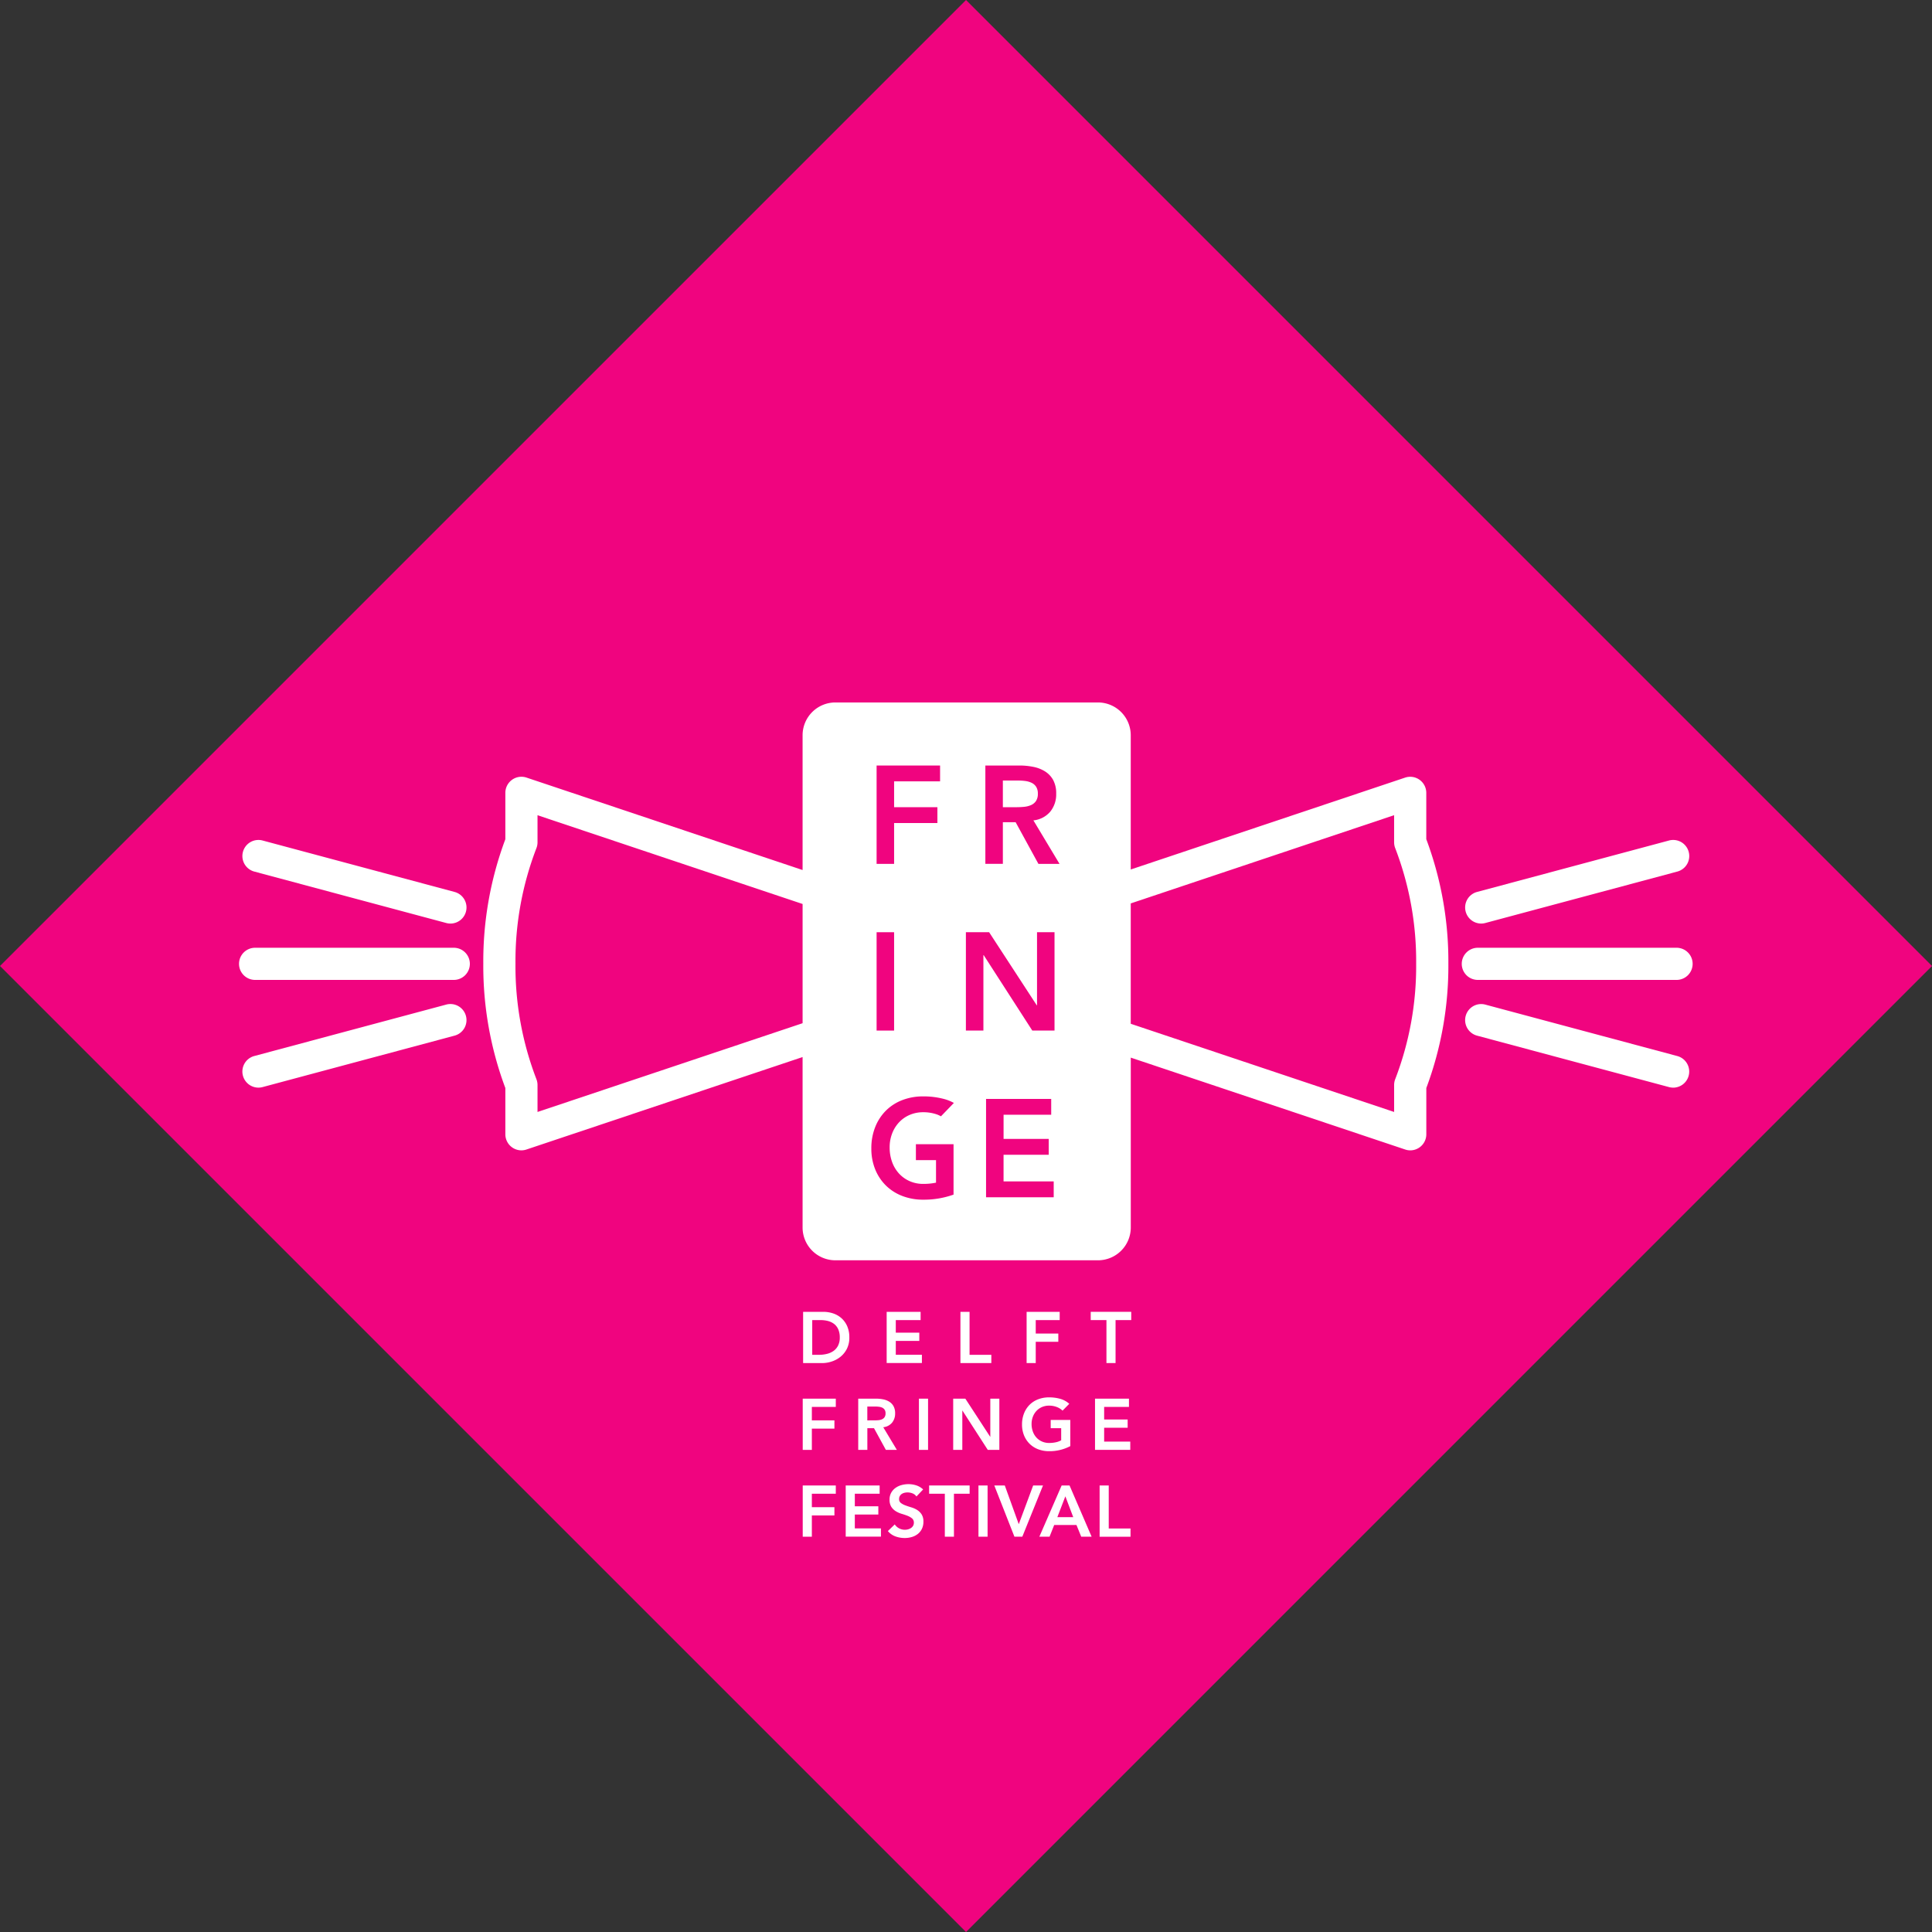
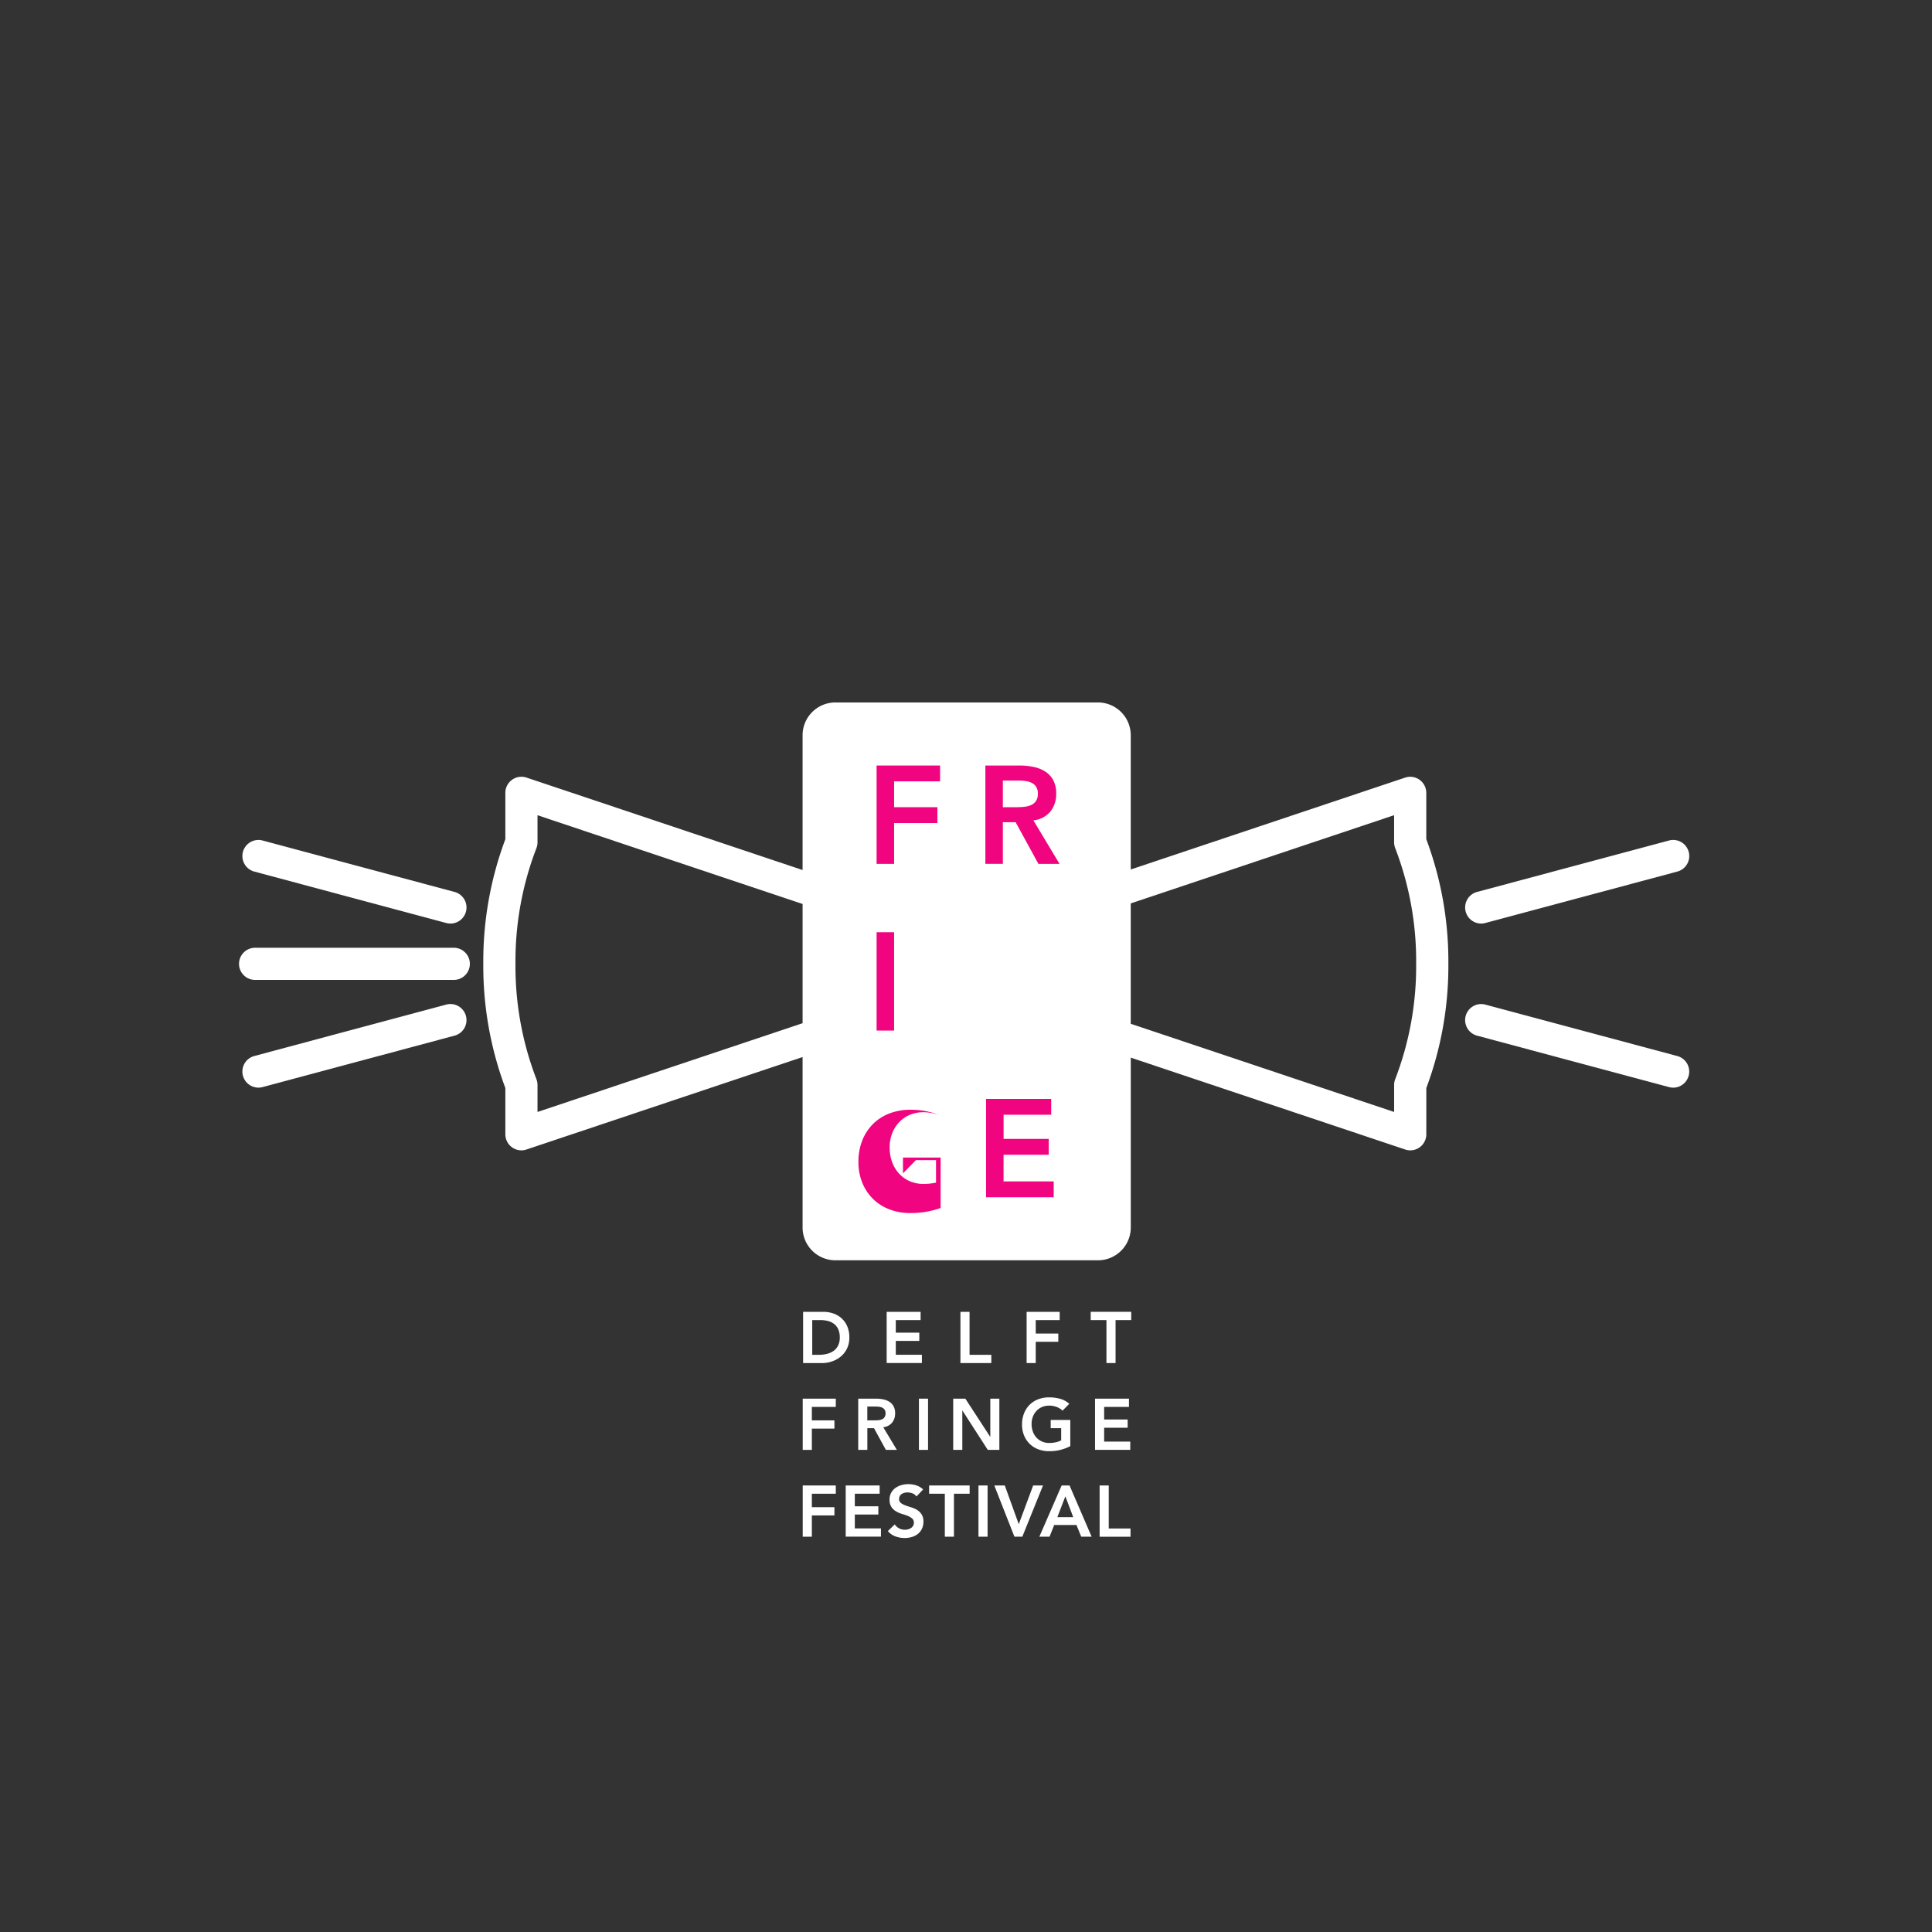
<svg xmlns="http://www.w3.org/2000/svg" width="223.11" height="223.11" viewBox="0 0 223.11 223.11">
  <rect x="0" y="0" width="223.11" height="223.11" fill="#333333" stroke="none" />
  <defs>
    <clipPath id="clip-path">
      <rect id="Rectangle_1" data-name="Rectangle 1" width="223.11" height="223.11" fill="none" />
    </clipPath>
  </defs>
  <g id="Group_3" data-name="Group 3" transform="translate(272.259 355.431)">
    <g id="Group_2" data-name="Group 2" transform="translate(-272.259 -355.431)">
      <g id="Group_1" data-name="Group 1" clip-path="url(#clip-path)">
-         <path id="Path_1" data-name="Path 1" d="M-160.7-132.321-272.259-243.876-160.7-355.431-49.148-243.876-160.7-132.321Z" transform="translate(272.259 355.431)" fill="#f0047f" />
-       </g>
+         </g>
    </g>
-     <path id="Path_2" data-name="Path 2" d="M49.785-159H26.835a1.857,1.857,0,0,1-1.856-1.856,1.857,1.857,0,0,1,1.856-1.857H49.785a1.857,1.857,0,0,1,1.857,1.857A1.857,1.857,0,0,1,49.785-159Z" transform="translate(-128.433 -83.269)" fill="#fff" />
    <path id="Path_3" data-name="Path 3" d="M49.692-141.612a1.861,1.861,0,0,1-.482-.064l-22.168-5.94a1.856,1.856,0,0,1-1.312-2.274A1.851,1.851,0,0,1,28-151.2l22.168,5.94a1.856,1.856,0,0,1,1.312,2.274,1.858,1.858,0,0,1-1.792,1.377Z" transform="translate(-128.73 -88.217)" fill="#fff" />
    <path id="Path_4" data-name="Path 4" d="M27.523-174.977a1.856,1.856,0,0,1-1.792-1.377,1.856,1.856,0,0,1,1.312-2.274l22.168-5.94a1.853,1.853,0,0,1,2.274,1.313,1.855,1.855,0,0,1-1.312,2.273L28-175.042a1.827,1.827,0,0,1-.481.064Z" transform="translate(-128.73 -73.8)" fill="#fff" />
    <path id="Path_5" data-name="Path 5" d="M-68.667-169.1a1.868,1.868,0,0,0-.132.688v3.113l-30.415-10.184v-13.9L-68.8-199.571v3.129a1.866,1.866,0,0,0,.132.688,36.314,36.314,0,0,1,2.414,13.325A36.314,36.314,0,0,1-68.667-169.1Zm-99.054,3.8v-3.113a1.859,1.859,0,0,0-.132-.688,36.294,36.294,0,0,1-2.414-13.324,36.292,36.292,0,0,1,2.414-13.324,1.859,1.859,0,0,0,.132-.689v-3.129l30.612,10.25v13.768l-30.612,10.25Zm102.636-31.49v-5.358a1.855,1.855,0,0,0-.772-1.507,1.852,1.852,0,0,0-1.674-.254L-99.214-193.3v-15.5a3.79,3.79,0,0,0-3.79-3.79h-30.317a3.789,3.789,0,0,0-3.789,3.79v15.562l-31.879-10.674a1.853,1.853,0,0,0-1.675.254,1.856,1.856,0,0,0-.772,1.507v5.358a40.212,40.212,0,0,0-2.546,14.365,40.212,40.212,0,0,0,2.546,14.365v5.34a1.857,1.857,0,0,0,.772,1.507,1.857,1.857,0,0,0,1.085.35,1.869,1.869,0,0,0,.59-.1l31.879-10.674v19.681a3.789,3.789,0,0,0,3.789,3.79H-103a3.789,3.789,0,0,0,3.79-3.79v-19.615l31.683,10.609a1.862,1.862,0,0,0,.589.1,1.855,1.855,0,0,0,1.085-.35,1.856,1.856,0,0,0,.772-1.507v-5.341a40.223,40.223,0,0,0,2.546-14.364,40.221,40.221,0,0,0-2.546-14.364Z" transform="translate(-42.465 -61.721)" fill="#fff" />
    <path id="Path_6" data-name="Path 6" d="M-198.854-159H-221.8a1.857,1.857,0,0,1-1.857-1.856,1.857,1.857,0,0,1,1.857-1.857h22.95A1.857,1.857,0,0,1-197-160.861,1.857,1.857,0,0,1-198.854-159Z" transform="translate(-20.999 -83.269)" fill="#fff" />
    <path id="Path_7" data-name="Path 7" d="M-221.117-141.612a1.857,1.857,0,0,1-1.792-1.377,1.856,1.856,0,0,1,1.312-2.274l22.168-5.94a1.856,1.856,0,0,1,2.274,1.313,1.856,1.856,0,0,1-1.313,2.274l-22.167,5.94a1.86,1.86,0,0,1-.482.064Z" transform="translate(-21.296 -88.218)" fill="#fff" />
    <path id="Path_8" data-name="Path 8" d="M-198.946-174.977a1.833,1.833,0,0,1-.482-.064l-22.168-5.94a1.855,1.855,0,0,1-1.312-2.273,1.853,1.853,0,0,1,2.274-1.313l22.167,5.94a1.856,1.856,0,0,1,1.313,2.274,1.857,1.857,0,0,1-1.792,1.377Z" transform="translate(-21.296 -73.8)" fill="#fff" />
    <path id="Path_9" data-name="Path 9" d="M-107.115-83.714a3.711,3.711,0,0,0,.931-.112,2.222,2.222,0,0,0,.765-.35,1.668,1.668,0,0,0,.513-.618,2.065,2.065,0,0,0,.189-.923,2.3,2.3,0,0,0-.167-.919,1.6,1.6,0,0,0-.464-.623,1.948,1.948,0,0,0-.7-.351,3.323,3.323,0,0,0-.89-.112h-.96v4.009Zm-1.838-4.963h2.332a3.563,3.563,0,0,1,1.127.179,2.743,2.743,0,0,1,.961.547,2.678,2.678,0,0,1,.668.923,3.153,3.153,0,0,1,.251,1.308A2.823,2.823,0,0,1-103.9-84.4a2.809,2.809,0,0,1-.743.919,3.161,3.161,0,0,1-1.011.543,3.536,3.536,0,0,1-1.091.18h-2.206v-5.916Z" transform="translate(-70.563 -115.262)" fill="#fff" />
    <path id="Path_10" data-name="Path 10" d="M-91.96-88.677h3.919v.954h-2.866v1.453h2.715v.953h-2.715v1.6h3.016v.953h-4.07v-5.916Z" transform="translate(-77.905 -115.262)" fill="#fff" />
    <path id="Path_11" data-name="Path 11" d="M-76.959-88.677h1.053v4.963h2.515v.953h-3.569v-5.916Z" transform="translate(-84.387 -115.262)" fill="#fff" />
    <path id="Path_12" data-name="Path 12" d="M-63.5-88.677h3.819v.954h-2.766v1.553h2.607v.952h-2.607v2.457H-63.5v-5.916Z" transform="translate(-90.204 -115.262)" fill="#fff" />
    <path id="Path_13" data-name="Path 13" d="M-48.655-87.724h-1.813v-.954h4.679v.954H-47.6v4.962h-1.052v-4.962Z" transform="translate(-95.833 -115.262)" fill="#fff" />
    <path id="Path_14" data-name="Path 14" d="M-109.029-71.022h3.819v.953h-2.766v1.554h2.607v.952h-2.607v2.457h-1.053v-5.916Z" transform="translate(-70.53 -122.89)" fill="#fff" />
    <path id="Path_15" data-name="Path 15" d="M-95.873-68.515c.15,0,.3-.007.451-.02a1.346,1.346,0,0,0,.414-.1.7.7,0,0,0,.3-.241.774.774,0,0,0,.117-.455.732.732,0,0,0-.108-.419.682.682,0,0,0-.285-.238,1.321,1.321,0,0,0-.388-.1,3.719,3.719,0,0,0-.413-.025h-.91v1.6Zm-1.872-2.507h2.055a4.111,4.111,0,0,1,.823.08,2.116,2.116,0,0,1,.706.271,1.422,1.422,0,0,1,.493.519,1.664,1.664,0,0,1,.184.827,1.651,1.651,0,0,1-.355,1.078,1.524,1.524,0,0,1-1.015.526l1.571,2.615h-1.27l-1.37-2.507h-.768v2.507h-1.053v-5.916Z" transform="translate(-75.405 -122.89)" fill="#fff" />
    <path id="Path_16" data-name="Path 16" d="M-85.4-71.022h1.053v5.916H-85.4v-5.916Z" transform="translate(-80.739 -122.89)" fill="#fff" />
    <path id="Path_17" data-name="Path 17" d="M-78.428-71.022h1.4l2.866,4.4h.017v-4.4H-73.1v5.916h-1.337l-2.925-4.536h-.016v4.536h-1.053v-5.916Z" transform="translate(-83.752 -122.89)" fill="#fff" />
    <path id="Path_18" data-name="Path 18" d="M-58.863-65.655a5.109,5.109,0,0,1-2.448.585,3.471,3.471,0,0,1-1.258-.221,2.869,2.869,0,0,1-.986-.627,2.865,2.865,0,0,1-.647-.973,3.272,3.272,0,0,1-.234-1.262,3.408,3.408,0,0,1,.234-1.29,2.893,2.893,0,0,1,.647-.991,2.853,2.853,0,0,1,.986-.63,3.472,3.472,0,0,1,1.258-.221,4.76,4.76,0,0,1,1.27.164,2.616,2.616,0,0,1,1.061.58l-.777.787a1.939,1.939,0,0,0-.689-.426,2.433,2.433,0,0,0-.856-.15,2.056,2.056,0,0,0-.832.163,1.908,1.908,0,0,0-.639.451,2.037,2.037,0,0,0-.413.673,2.287,2.287,0,0,0-.147.826,2.528,2.528,0,0,0,.147.878,2.04,2.04,0,0,0,.413.693,1.939,1.939,0,0,0,.639.459,2.01,2.01,0,0,0,.832.167,3.576,3.576,0,0,0,.756-.076,2.144,2.144,0,0,0,.632-.233v-1.4h-1.211v-.952h2.264v3.025Z" transform="translate(-89.798 -122.776)" fill="#fff" />
    <path id="Path_19" data-name="Path 19" d="M-49.592-71.022h3.919v.953h-2.866v1.453h2.715v.953h-2.715v1.6h3.017v.953h-4.07v-5.916Z" transform="translate(-96.212 -122.89)" fill="#fff" />
    <path id="Path_20" data-name="Path 20" d="M-109.029-53.367h3.819v.953h-2.766v1.554h2.607v.952h-2.607v2.457h-1.053v-5.915Z" transform="translate(-70.53 -130.519)" fill="#fff" />
    <path id="Path_21" data-name="Path 21" d="M-100.29-53.367h3.919v.953h-2.866v1.453h2.715v.952h-2.715v1.6h3.016v.952h-4.069v-5.915Z" transform="translate(-74.306 -130.519)" fill="#fff" />
    <path id="Path_22" data-name="Path 22" d="M-88.412-52.211a.977.977,0,0,0-.447-.355,1.565,1.565,0,0,0-.589-.112,1.464,1.464,0,0,0-.355.042.977.977,0,0,0-.31.133.7.7,0,0,0-.221.239.683.683,0,0,0-.084.346.541.541,0,0,0,.209.46,2,2,0,0,0,.518.275q.309.118.677.226a2.761,2.761,0,0,1,.677.3,1.679,1.679,0,0,1,.518.51,1.516,1.516,0,0,1,.209.844,1.858,1.858,0,0,1-.176.831,1.694,1.694,0,0,1-.472.589,2.044,2.044,0,0,1-.689.351,2.864,2.864,0,0,1-.827.117,3.1,3.1,0,0,1-1.061-.184,2.046,2.046,0,0,1-.878-.618l.794-.769a1.332,1.332,0,0,0,.506.456,1.418,1.418,0,0,0,.664.162,1.391,1.391,0,0,0,.368-.05,1.142,1.142,0,0,0,.334-.15.792.792,0,0,0,.243-.254.682.682,0,0,0,.091-.356.62.62,0,0,0-.208-.5,1.855,1.855,0,0,0-.518-.3q-.309-.121-.677-.229a2.875,2.875,0,0,1-.677-.3,1.655,1.655,0,0,1-.518-.5,1.5,1.5,0,0,1-.209-.841,1.6,1.6,0,0,1,.188-.793,1.719,1.719,0,0,1,.493-.556,2.135,2.135,0,0,1,.7-.33,2.985,2.985,0,0,1,.8-.109,2.907,2.907,0,0,1,.907.143,2.089,2.089,0,0,1,.789.468l-.769.81Z" transform="translate(-78.012 -130.404)" fill="#fff" />
    <path id="Path_23" data-name="Path 23" d="M-81.513-52.414h-1.813v-.953h4.678v.953H-80.46v4.962h-1.053v-4.962Z" transform="translate(-81.636 -130.519)" fill="#fff" />
    <path id="Path_24" data-name="Path 24" d="M-73.294-53.367h1.053v5.915h-1.053v-5.915Z" transform="translate(-85.971 -130.519)" fill="#fff" />
    <path id="Path_25" data-name="Path 25" d="M-70.072-53.367h1.211l1.613,4.471,1.663-4.471h1.136l-2.389,5.915h-.911l-2.323-5.915Z" transform="translate(-87.363 -130.519)" fill="#fff" />
    <path id="Path_26" data-name="Path 26" d="M-57-49.707l-.911-2.407-.927,2.407Zm-1.337-3.66h.91l2.549,5.915h-1.2l-.551-1.353H-59.2l-.536,1.353h-1.178l2.574-5.915Z" transform="translate(-91.319 -130.519)" fill="#fff" />
    <path id="Path_27" data-name="Path 27" d="M-48.649-53.367H-47.6V-48.4h2.515v.952h-3.568v-5.915Z" transform="translate(-96.62 -130.519)" fill="#fff" />
-     <path id="Path_28" data-name="Path 28" d="M-75.845-165.872h2.679l5.5,8.439h.032v-8.439h2.021v11.358h-2.567l-5.614-8.711h-.032v8.711h-2.022v-11.358Z" transform="translate(-84.868 -81.906)" fill="#f0047f" />
    <path id="Path_29" data-name="Path 29" d="M-94.007-199.768h7.331v1.828h-5.31v2.985h5v1.829h-5v4.716h-2.021v-11.358Z" transform="translate(-77.021 -67.26)" fill="#f0047f" />
    <path id="Path_30" data-name="Path 30" d="M-68.3-194.955c.289,0,.577-.014.866-.041a2.641,2.641,0,0,0,.794-.193,1.355,1.355,0,0,0,.586-.465,1.479,1.479,0,0,0,.224-.875,1.4,1.4,0,0,0-.208-.8,1.3,1.3,0,0,0-.546-.458,2.515,2.515,0,0,0-.746-.2,6.866,6.866,0,0,0-.794-.048H-69.87v3.081Zm-3.593-4.813h3.946a8.028,8.028,0,0,1,1.579.152,4.036,4.036,0,0,1,1.356.521,2.74,2.74,0,0,1,.947.994,3.211,3.211,0,0,1,.353,1.588,3.159,3.159,0,0,1-.682,2.069,2.929,2.929,0,0,1-1.949,1.012l3.016,5.021h-2.438l-2.631-4.812H-69.87v4.812h-2.021v-11.358Z" transform="translate(-86.577 -67.26)" fill="#f0047f" />
    <path id="Path_31" data-name="Path 31" d="M-94.007-165.87h2.021v11.358h-2.021V-165.87Z" transform="translate(-77.021 -81.907)" fill="#f0047f" />
    <path id="Path_32" data-name="Path 32" d="M-71.752-131.973h7.524v1.829h-5.5v2.791h5.214v1.828H-69.73v3.081h5.791v1.829h-7.812v-11.358Z" transform="translate(-86.637 -96.554)" fill="#f0047f" />
-     <path id="Path_33" data-name="Path 33" d="M-89.936-125.123h2.327v2.6h0a7.023,7.023,0,0,1-1.452.144,3.826,3.826,0,0,1-1.6-.321,3.687,3.687,0,0,1-1.228-.882,3.966,3.966,0,0,1-.794-1.331,4.9,4.9,0,0,1-.281-1.685,4.439,4.439,0,0,1,.281-1.588,3.933,3.933,0,0,1,.794-1.291,3.651,3.651,0,0,1,1.228-.865,3.925,3.925,0,0,1,1.6-.313,4.685,4.685,0,0,1,1.644.288,3.913,3.913,0,0,1,.379.183l1.492-1.544a5,5,0,0,0-1.093-.444,9.18,9.18,0,0,0-2.439-.313,6.624,6.624,0,0,0-2.414.425,5.441,5.441,0,0,0-1.893,1.21,5.582,5.582,0,0,0-1.244,1.9,6.569,6.569,0,0,0-.449,2.478,6.3,6.3,0,0,0,.449,2.423,5.533,5.533,0,0,0,1.244,1.868,5.493,5.493,0,0,0,1.893,1.2,6.648,6.648,0,0,0,2.414.425,10.174,10.174,0,0,0,3.493-.586v-5.822h-4.348v1.829Z" transform="translate(-76.557 -96.334)" fill="#f0047f" />
+     <path id="Path_33" data-name="Path 33" d="M-89.936-125.123h2.327v2.6h0a7.023,7.023,0,0,1-1.452.144,3.826,3.826,0,0,1-1.6-.321,3.687,3.687,0,0,1-1.228-.882,3.966,3.966,0,0,1-.794-1.331,4.9,4.9,0,0,1-.281-1.685,4.439,4.439,0,0,1,.281-1.588,3.933,3.933,0,0,1,.794-1.291,3.651,3.651,0,0,1,1.228-.865,3.925,3.925,0,0,1,1.6-.313,4.685,4.685,0,0,1,1.644.288,3.913,3.913,0,0,1,.379.183a5,5,0,0,0-1.093-.444,9.18,9.18,0,0,0-2.439-.313,6.624,6.624,0,0,0-2.414.425,5.441,5.441,0,0,0-1.893,1.21,5.582,5.582,0,0,0-1.244,1.9,6.569,6.569,0,0,0-.449,2.478,6.3,6.3,0,0,0,.449,2.423,5.533,5.533,0,0,0,1.244,1.868,5.493,5.493,0,0,0,1.893,1.2,6.648,6.648,0,0,0,2.414.425,10.174,10.174,0,0,0,3.493-.586v-5.822h-4.348v1.829Z" transform="translate(-76.557 -96.334)" fill="#f0047f" />
  </g>
</svg>